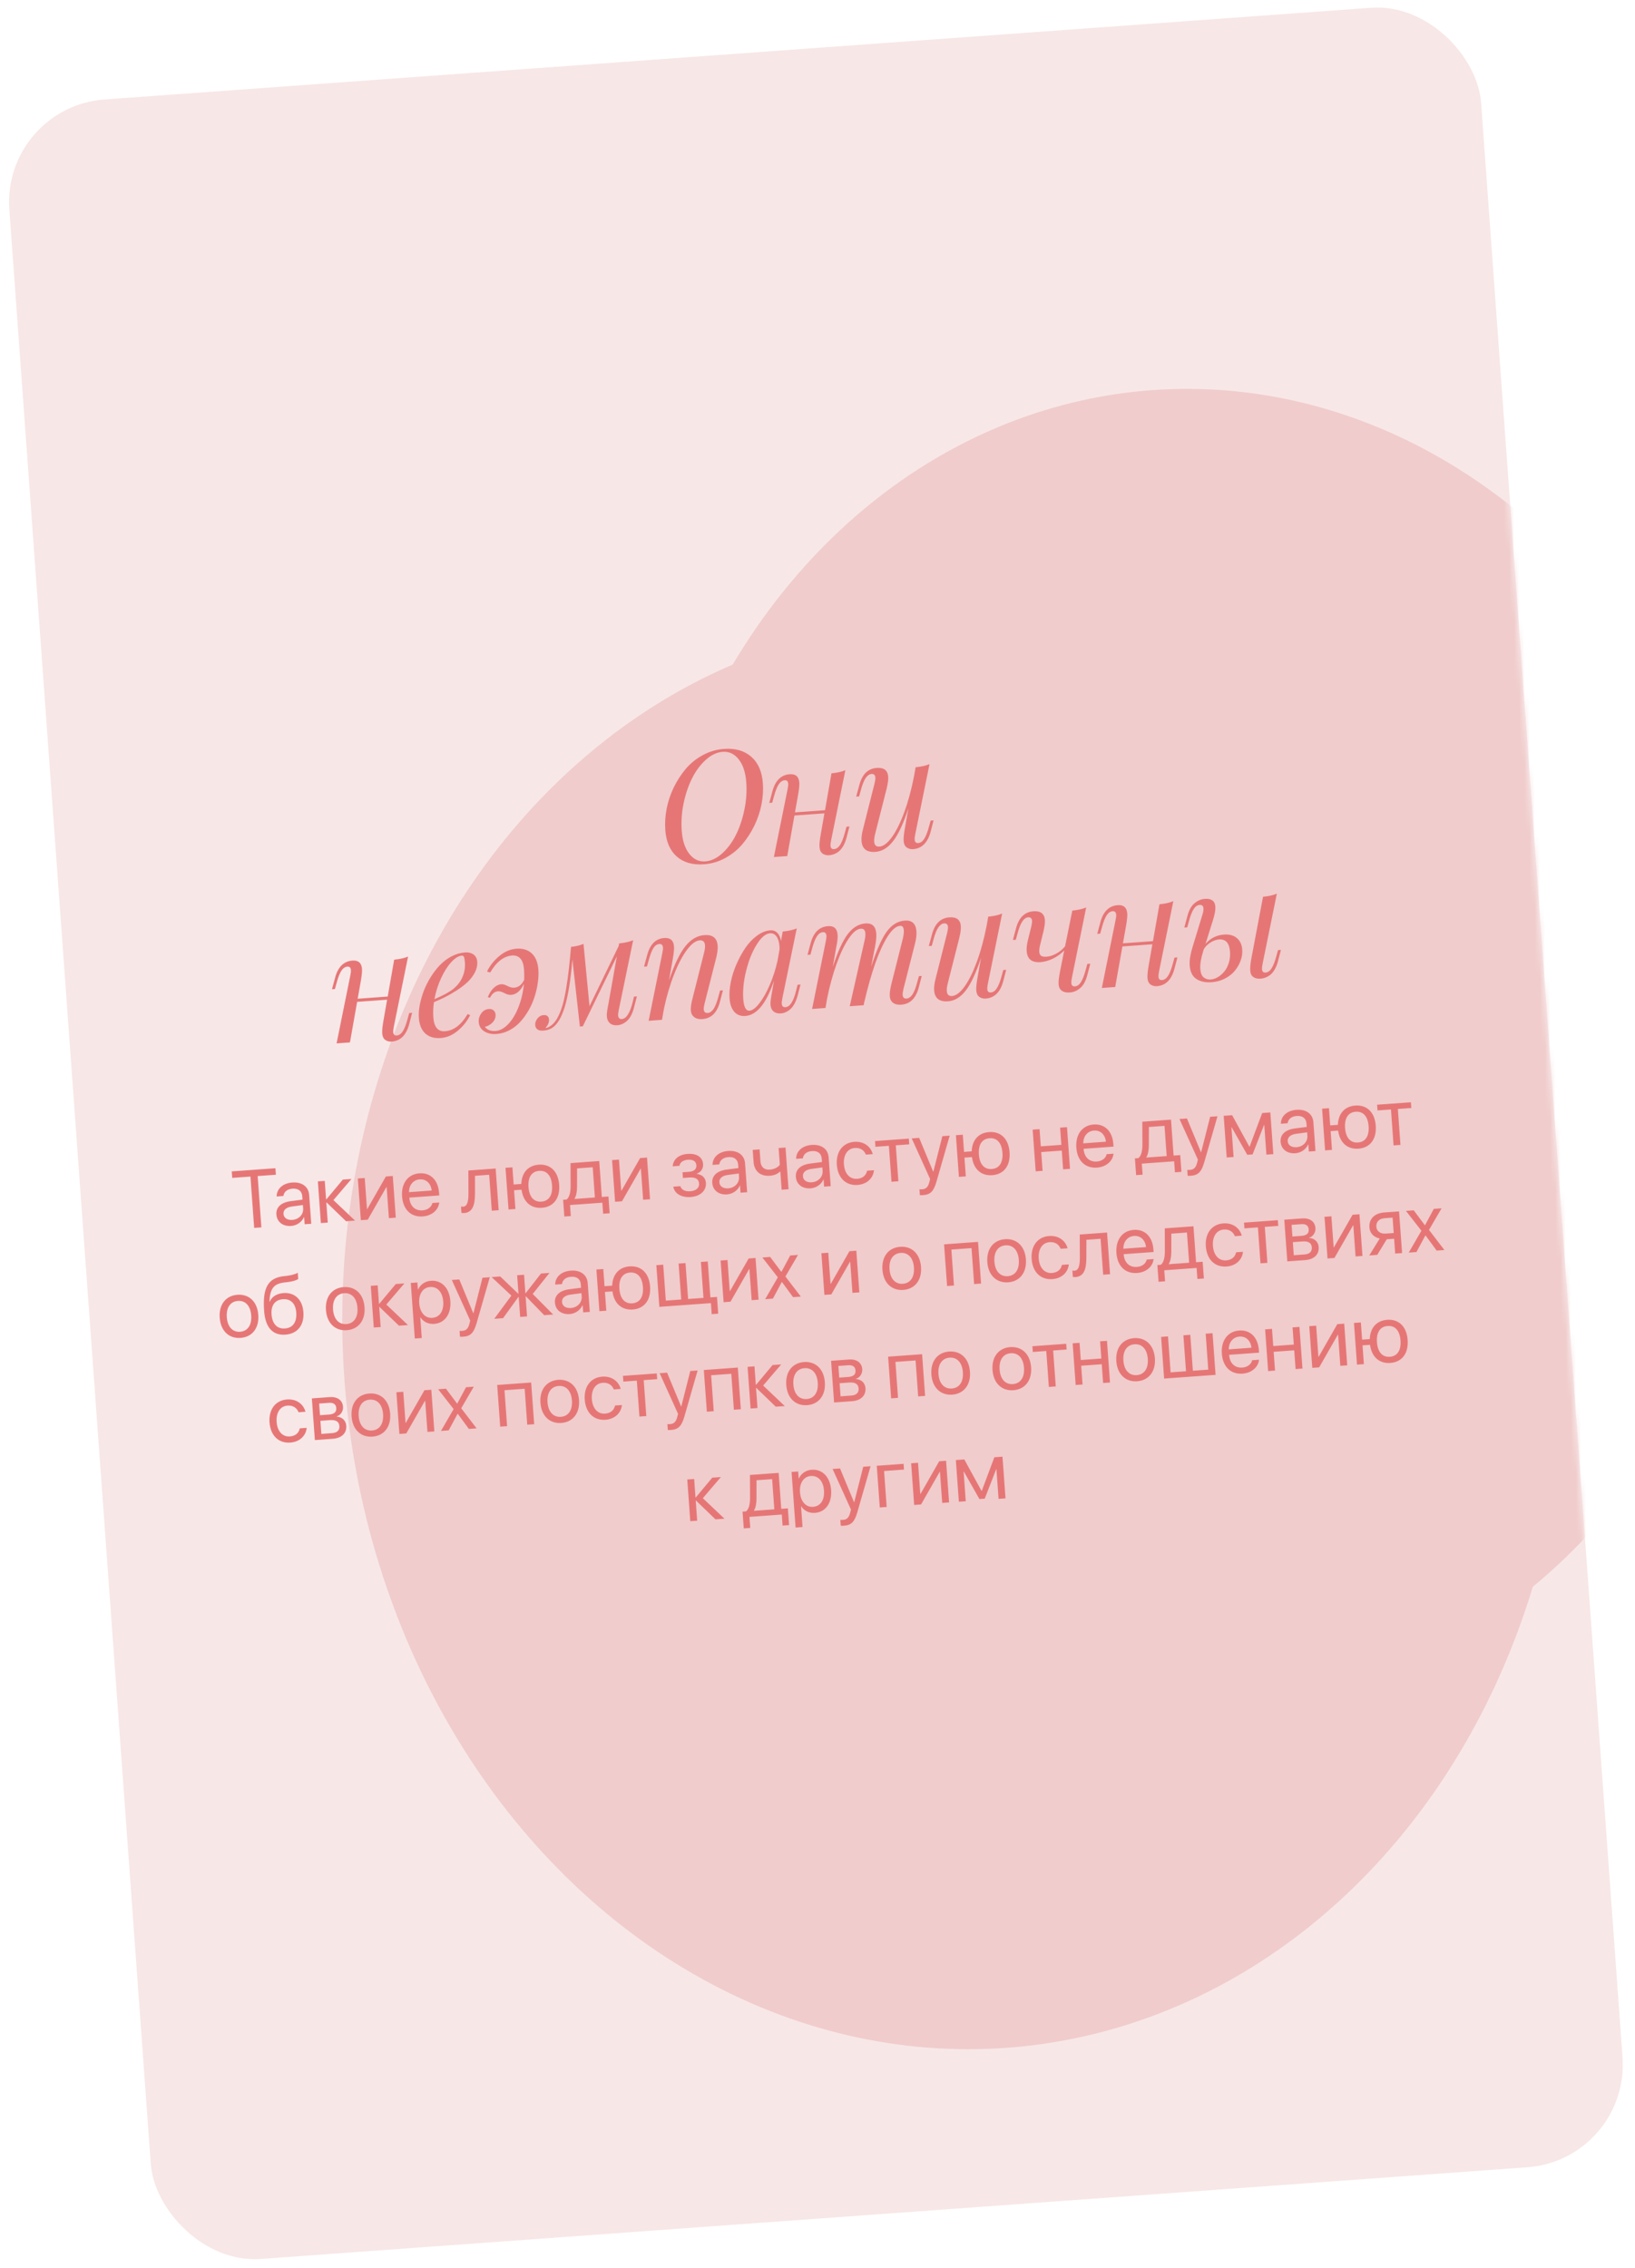
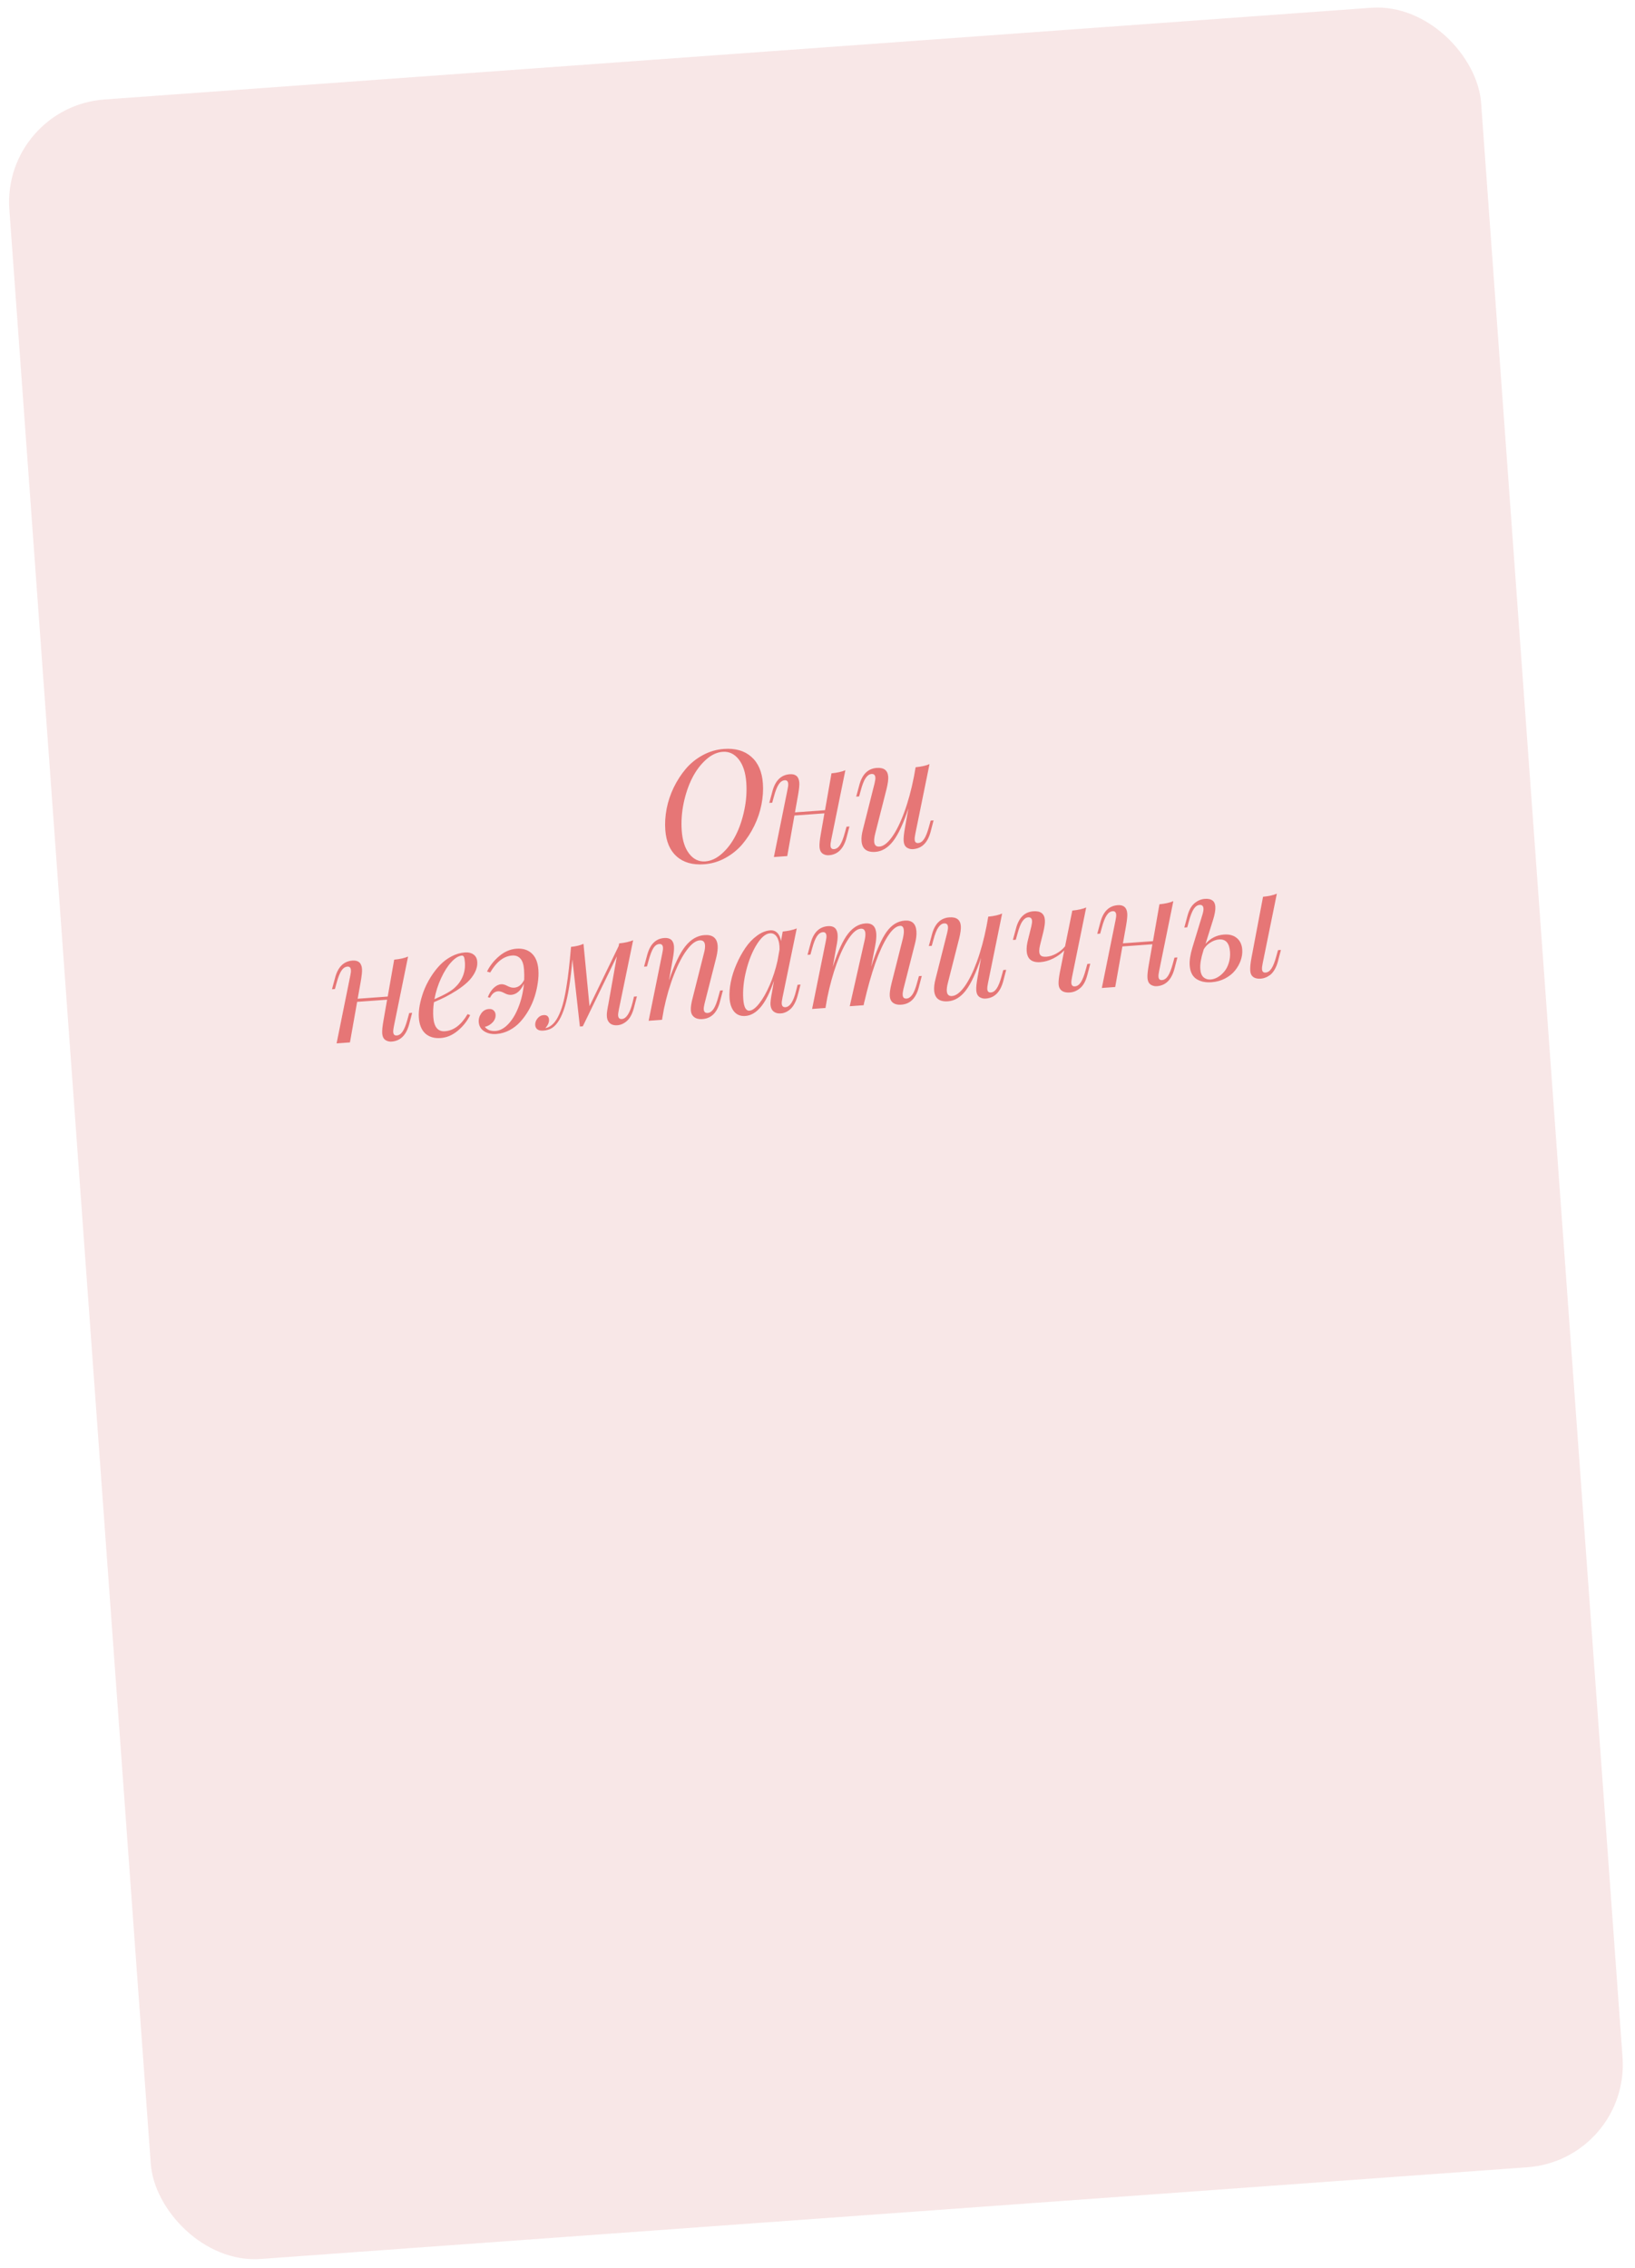
<svg xmlns="http://www.w3.org/2000/svg" width="318" height="441" viewBox="0 0 318 441" fill="none">
  <rect x="0.375" y="20.786" width="287" height="421" rx="20" transform="rotate(-4.14 0.375 20.786)" fill="#F8E7E7" />
  <mask id="mask0_20_114" style="mask-type:alpha" maskUnits="userSpaceOnUse" x="1" y="1" width="315" height="439">
-     <rect y="20.72" width="287" height="421" rx="20" transform="rotate(-4.14 0 20.72)" fill="#F8EAE2" />
-   </mask>
+     </mask>
  <g mask="url(#mask0_20_114)">
    <g filter="url(#filter0_f_20_114)">
-       <ellipse cx="233.324" cy="203.568" rx="109.757" ry="128.036" transform="rotate(-4.14 233.324 203.568)" fill="#F0CCCC" />
-     </g>
+       </g>
    <g filter="url(#filter1_f_20_114)">
-       <ellipse cx="185.708" cy="259.668" rx="119.027" ry="138.887" transform="rotate(-4.14 185.708 259.668)" fill="#F0CCCC" />
-     </g>
+       </g>
  </g>
-   <path d="M50.837 238.659L49.435 238.761L48.712 228.779L45.167 229.036L45.075 227.773L53.569 227.159L53.66 228.421L50.115 228.678L50.837 238.659ZM56.85 237.206C58.128 237.113 59.044 236.146 58.96 234.977L58.912 234.315L56.755 234.604C55.669 234.753 55.081 235.282 55.136 236.045C55.192 236.817 55.876 237.276 56.85 237.206ZM56.629 238.381C55.016 238.498 53.863 237.602 53.757 236.145C53.657 234.758 54.661 233.808 56.523 233.564L58.836 233.263L58.787 232.585C58.715 231.596 58.018 231.051 56.896 231.132C55.852 231.208 55.233 231.746 55.119 232.553L53.81 232.648C53.801 231.238 54.924 230.076 56.841 229.938C58.742 229.8 60.016 230.742 60.133 232.355L60.538 237.957L59.253 238.05L59.152 236.655L59.121 236.658C58.705 237.62 57.72 238.302 56.629 238.381ZM64.85 233.353L69.055 237.341L67.31 237.467L63.529 233.824L63.467 233.829L63.749 237.725L62.409 237.822L61.822 229.718L63.162 229.621L63.422 233.205L63.484 233.201L66.684 229.366L68.36 229.245L64.85 233.353ZM71.525 237.162L70.185 237.259L69.599 229.155L70.939 229.058L71.375 235.089L71.438 235.085L75.053 228.76L76.393 228.663L76.98 236.767L75.64 236.864L75.203 230.833L75.141 230.837L71.525 237.162ZM81.627 229.326C80.357 229.418 79.539 230.456 79.551 231.811L83.953 231.492C83.824 230.138 82.905 229.234 81.627 229.326ZM84.097 233.918L85.43 233.821C85.299 235.256 84.003 236.4 82.234 236.528C79.912 236.696 78.385 235.185 78.201 232.637C78.018 230.12 79.329 228.31 81.565 228.148C83.754 227.989 85.218 229.481 85.395 231.936L85.433 232.45L79.62 232.871L79.625 232.949C79.737 234.5 80.723 235.454 82.18 235.349C83.209 235.274 83.927 234.698 84.097 233.918ZM92.383 232.057C92.381 234.305 91.946 235.754 90.239 235.878C90.006 235.895 89.846 235.859 89.75 235.827L89.662 234.604C89.733 234.622 89.884 234.65 90.079 234.636C90.882 234.578 91.117 233.613 91.111 232.118L91.097 227.599L96.403 227.215L96.99 235.319L95.65 235.416L95.144 228.426L92.385 228.626L92.383 232.057ZM105.385 234.852C103.234 235.008 101.759 233.681 101.44 231.331L99.983 231.436L100.247 235.083L98.907 235.18L98.32 227.076L99.661 226.979L99.903 230.322L101.391 230.214C101.474 228.015 102.721 226.617 104.778 226.468C107.053 226.303 108.57 227.783 108.759 230.394C108.947 232.996 107.66 234.687 105.385 234.852ZM105.298 233.652C106.763 233.546 107.51 232.395 107.372 230.494C107.234 228.585 106.329 227.562 104.864 227.668C103.4 227.774 102.652 228.917 102.79 230.826C102.928 232.727 103.833 233.758 105.298 233.652ZM115.704 232.844L115.279 226.969L112.24 227.189L112.237 230.62C112.24 231.63 112.093 232.526 111.749 233.068L111.753 233.13L115.704 232.844ZM111.023 236.457L109.761 236.548L109.525 233.291L110.203 233.242C110.767 232.81 110.982 231.776 110.981 230.679L110.967 226.161L116.546 225.757L117.052 232.746L118.338 232.653L118.573 235.91L117.311 236.002L117.156 233.859L110.868 234.314L111.023 236.457ZM120.974 233.583L119.634 233.68L119.047 225.576L120.388 225.479L120.824 231.51L120.886 231.505L124.502 225.181L125.842 225.084L126.429 233.188L125.088 233.285L124.652 227.254L124.59 227.258L120.974 233.583ZM134.317 232.758C132.54 232.886 131.191 232.107 130.952 230.746L132.323 230.646C132.53 231.344 133.23 231.709 134.235 231.636C135.412 231.551 136.026 230.942 135.969 230.155C135.903 229.244 135.265 228.875 134.042 228.963L132.826 229.051L132.746 227.945L133.962 227.857C134.99 227.782 135.492 227.354 135.435 226.559C135.385 225.881 134.867 225.426 133.823 225.501C132.864 225.57 132.224 226.032 132.162 226.687L130.845 226.782C130.919 225.429 132.027 224.495 133.741 224.371C135.588 224.238 136.657 225.053 136.751 226.354C136.811 227.18 136.334 227.951 135.537 228.197L135.542 228.259C136.626 228.416 137.229 229.061 137.297 229.996C137.406 231.508 136.218 232.62 134.317 232.758ZM141.628 231.069C142.906 230.977 143.823 230.01 143.738 228.841L143.69 228.179L141.534 228.468C140.448 228.617 139.859 229.145 139.915 229.909C139.97 230.68 140.654 231.14 141.628 231.069ZM141.407 232.245C139.794 232.361 138.641 231.466 138.535 230.009C138.435 228.622 139.439 227.672 141.302 227.427L143.614 227.127L143.565 226.449C143.493 225.459 142.796 224.914 141.674 224.995C140.63 225.071 140.011 225.609 139.897 226.417L138.588 226.511C138.58 225.102 139.702 223.94 141.619 223.801C143.52 223.663 144.794 224.605 144.911 226.218L145.317 231.821L144.031 231.914L143.93 230.519L143.899 230.521C143.483 231.483 142.498 232.166 141.407 232.245ZM153.366 231.238L152.026 231.335L151.773 227.836L151.656 227.845C151.246 228.25 150.618 228.554 149.738 228.618C147.797 228.759 146.692 227.656 146.566 225.926L146.398 223.596L147.738 223.499L147.905 225.813C147.982 226.873 148.6 227.51 149.691 227.431C150.696 227.358 151.331 226.936 151.675 226.488L151.439 223.231L152.779 223.134L153.366 231.238ZM157.882 229.893C159.16 229.8 160.077 228.833 159.992 227.664L159.945 227.002L157.788 227.291C156.702 227.44 156.114 227.969 156.169 228.732C156.225 229.504 156.908 229.963 157.882 229.893ZM157.662 231.068C156.049 231.185 154.895 230.289 154.79 228.832C154.689 227.445 155.694 226.495 157.556 226.251L159.868 225.95L159.819 225.272C159.748 224.283 159.05 223.738 157.928 223.819C156.884 223.895 156.265 224.433 156.151 225.24L154.842 225.335C154.834 223.925 155.956 222.763 157.873 222.625C159.774 222.487 161.049 223.429 161.166 225.042L161.571 230.644L160.285 230.737L160.184 229.342L160.153 229.345C159.737 230.307 158.753 230.989 157.662 231.068ZM169.744 224.413L168.404 224.51C168.114 223.748 167.403 223.133 166.258 223.216C164.848 223.318 164.007 224.577 164.138 226.385C164.272 228.24 165.298 229.317 166.708 229.215C167.783 229.137 168.454 228.556 168.646 227.641L169.986 227.544C169.833 229.098 168.61 230.276 166.786 230.408C164.534 230.571 162.945 229.064 162.758 226.485C162.576 223.96 163.92 222.187 166.164 222.024C168.12 221.883 169.403 223.051 169.744 224.413ZM176.764 221.398L176.844 222.512L174.226 222.702L174.732 229.691L173.392 229.788L172.886 222.799L170.268 222.988L170.187 221.874L176.764 221.398ZM179.502 232.393C179.338 232.405 179.064 232.409 178.914 232.389L178.832 231.251C178.982 231.272 179.193 231.264 179.365 231.252C180.12 231.197 180.515 230.8 180.758 229.835L180.904 229.253L177.325 221.358L178.774 221.253L181.506 227.838L181.53 227.836L183.286 220.926L184.712 220.823L182.152 229.726C181.596 231.67 180.967 232.287 179.502 232.393ZM192.983 228.511C190.833 228.667 189.358 227.34 189.039 224.99L187.582 225.096L187.846 228.742L186.506 228.839L185.919 220.735L187.26 220.638L187.501 223.981L188.99 223.874C189.073 221.674 190.319 220.276 192.377 220.127C194.652 219.962 196.169 221.443 196.358 224.053C196.546 226.656 195.259 228.347 192.983 228.511ZM192.897 227.311C194.362 227.205 195.109 226.055 194.971 224.153C194.833 222.244 193.928 221.221 192.463 221.327C190.999 221.433 190.251 222.576 190.389 224.485C190.527 226.386 191.432 227.417 192.897 227.311ZM206.773 227.372L206.509 223.726L202.512 224.015L202.776 227.662L201.436 227.759L200.849 219.655L202.189 219.558L202.431 222.901L206.429 222.611L206.187 219.268L207.527 219.171L208.113 227.275L206.773 227.372ZM212.768 219.834C211.498 219.926 210.68 220.964 210.692 222.318L215.095 222C214.965 220.646 214.046 219.741 212.768 219.834ZM215.239 224.425L216.571 224.329C216.44 225.764 215.144 226.907 213.375 227.035C211.053 227.203 209.526 225.693 209.342 223.145C209.16 220.628 210.47 218.817 212.706 218.656C214.896 218.497 216.359 219.989 216.537 222.444L216.574 222.958L210.761 223.379L210.767 223.457C210.879 225.007 211.864 225.962 213.321 225.856C214.35 225.782 215.068 225.205 215.239 224.425ZM226.913 224.794L226.488 218.919L223.449 219.139L223.447 222.57C223.449 223.58 223.303 224.476 222.958 225.018L222.962 225.08L226.913 224.794ZM222.232 228.407L220.97 228.499L220.734 225.242L221.412 225.193C221.976 224.76 222.191 223.726 222.19 222.63L222.176 218.111L227.755 217.707L228.261 224.697L229.547 224.604L229.783 227.861L228.52 227.952L228.365 225.809L222.077 226.265L222.232 228.407ZM231.584 228.623C231.421 228.635 231.147 228.639 230.997 228.619L230.914 227.481C231.065 227.502 231.276 227.494 231.447 227.482C232.203 227.427 232.597 227.03 232.841 226.065L232.986 225.483L229.407 217.588L230.856 217.483L233.589 224.068L233.612 224.067L235.368 217.156L236.794 217.053L234.235 225.956C233.678 227.9 233.049 228.517 231.584 228.623ZM239.929 224.972L238.588 225.069L238.002 216.966L239.646 216.847L242.986 222.949L243.048 222.945L245.49 216.424L247.072 216.309L247.658 224.413L246.31 224.51L245.894 218.76L245.84 218.764L243.621 224.47L242.584 224.545L239.567 219.218L239.512 219.222L239.929 224.972ZM252.167 223.068C253.445 222.976 254.362 222.009 254.277 220.84L254.229 220.177L252.073 220.467C250.987 220.616 250.398 221.144 250.454 221.908C250.509 222.679 251.193 223.139 252.167 223.068ZM251.946 224.243C250.333 224.36 249.18 223.465 249.074 222.007C248.974 220.62 249.978 219.671 251.841 219.426L254.153 219.126L254.104 218.448C254.032 217.458 253.335 216.913 252.213 216.994C251.169 217.07 250.55 217.608 250.436 218.415L249.127 218.51C249.119 217.101 250.241 215.939 252.158 215.8C254.059 215.662 255.333 216.604 255.45 218.217L255.856 223.82L254.57 223.913L254.469 222.518L254.438 222.52C254.022 223.482 253.037 224.165 251.946 224.243ZM264.203 223.356C262.053 223.512 260.578 222.185 260.259 219.835L258.802 219.94L259.066 223.587L257.726 223.684L257.139 215.58L258.479 215.483L258.721 218.826L260.21 218.718C260.293 216.519 261.539 215.121 263.597 214.972C265.872 214.807 267.389 216.288 267.578 218.898C267.766 221.5 266.479 223.192 264.203 223.356ZM264.117 222.156C265.581 222.05 266.328 220.9 266.191 218.998C266.053 217.089 265.148 216.066 263.683 216.172C262.218 216.278 261.471 217.421 261.609 219.33C261.747 221.231 262.652 222.262 264.117 222.156ZM274.414 214.33L274.495 215.444L271.877 215.634L272.383 222.623L271.043 222.72L270.537 215.731L267.918 215.92L267.838 214.806L274.414 214.33ZM46.792 260.148C44.548 260.31 42.92 258.807 42.733 256.228C42.546 253.641 43.941 251.926 46.185 251.764C48.422 251.602 50.05 253.098 50.237 255.685C50.423 258.264 49.029 259.986 46.792 260.148ZM46.706 258.956C48.14 258.852 48.996 257.693 48.858 255.784C48.719 253.875 47.705 252.852 46.272 252.956C44.838 253.06 43.974 254.219 44.112 256.128C44.25 258.037 45.272 259.06 46.706 258.956ZM55.519 259.516C53.034 259.696 51.604 258.123 51.371 254.905C51.047 250.433 52.097 248.485 55.236 248.14L55.835 248.073C56.611 247.978 57.472 247.759 57.915 247.484L58.001 248.668C57.76 248.921 56.918 249.185 55.986 249.292L55.387 249.359C53.142 249.607 52.543 250.646 52.391 253.093L52.454 253.088C52.914 252.091 53.891 251.519 55.138 251.429C57.327 251.271 58.834 252.712 59.009 255.128C59.193 257.676 57.865 259.347 55.519 259.516ZM55.432 258.316C56.952 258.206 57.756 257.091 57.622 255.228C57.493 253.46 56.54 252.518 55.021 252.628C53.493 252.739 52.686 253.808 52.814 255.576C52.949 257.439 53.905 258.427 55.432 258.316ZM67.457 258.652C65.213 258.815 63.584 257.311 63.398 254.732C63.21 252.145 64.606 250.43 66.85 250.268C69.086 250.106 70.714 251.602 70.901 254.189C71.088 256.768 69.693 258.49 67.457 258.652ZM67.371 257.46C68.804 257.356 69.66 256.198 69.522 254.289C69.384 252.38 68.37 251.356 66.936 251.46C65.503 251.564 64.639 252.723 64.777 254.632C64.915 256.541 65.937 257.564 67.371 257.46ZM75.14 253.663L79.345 257.651L77.6 257.777L73.819 254.134L73.757 254.139L74.039 258.035L72.699 258.132L72.112 250.028L73.452 249.931L73.712 253.515L73.774 253.511L76.974 249.676L78.65 249.555L75.14 253.663ZM83.821 249.04C85.886 248.89 87.408 250.44 87.592 252.981C87.776 255.521 86.501 257.274 84.459 257.422C83.298 257.506 82.322 257.004 81.775 256.151L81.743 256.153L82.034 260.174L80.679 260.272L79.896 249.465L81.182 249.372L81.281 250.743L81.312 250.741C81.745 249.793 82.645 249.125 83.821 249.04ZM84.077 256.251C85.518 256.146 86.338 254.92 86.205 253.081C86.073 251.25 85.084 250.147 83.643 250.251C82.256 250.351 81.407 251.619 81.538 253.419C81.669 255.227 82.69 256.351 84.077 256.251ZM90.053 259.923C89.889 259.935 89.615 259.939 89.465 259.918L89.383 258.781C89.533 258.801 89.744 258.794 89.915 258.781C90.671 258.727 91.066 258.33 91.309 257.364L91.455 256.782L87.876 248.887L89.325 248.782L92.057 255.368L92.081 255.366L93.837 248.456L95.262 248.352L92.703 257.256C92.147 259.199 91.518 259.817 90.053 259.923ZM103.613 251.602L107.584 255.607L105.846 255.733L102.292 252.073L102.229 252.078L102.511 255.974L101.171 256.071L100.889 252.175L100.834 252.179L97.844 256.312L96.129 256.436L99.461 251.926L95.629 248.326L97.296 248.205L100.789 251.555L100.844 251.552L100.584 247.967L101.925 247.87L102.184 251.455L102.246 251.45L105.221 247.632L106.873 247.512L103.613 251.602ZM111.025 254.339C112.303 254.247 113.22 253.28 113.135 252.111L113.087 251.449L110.931 251.738C109.845 251.887 109.256 252.415 109.312 253.179C109.367 253.95 110.051 254.41 111.025 254.339ZM110.804 255.515C109.191 255.631 108.038 254.736 107.932 253.279C107.832 251.892 108.836 250.942 110.699 250.697L113.011 250.397L112.962 249.719C112.89 248.729 112.193 248.184 111.071 248.266C110.027 248.341 109.408 248.879 109.294 249.687L107.985 249.781C107.977 248.372 109.099 247.21 111.016 247.071C112.917 246.933 114.191 247.875 114.308 249.488L114.714 255.091L113.428 255.184L113.327 253.789L113.296 253.791C112.88 254.753 111.895 255.436 110.804 255.515ZM123.061 254.627C120.911 254.783 119.436 253.456 119.117 251.106L117.66 251.212L117.924 254.858L116.584 254.955L115.997 246.852L117.337 246.755L117.579 250.097L119.068 249.99C119.151 247.79 120.397 246.392 122.455 246.243C124.73 246.078 126.247 247.559 126.436 250.169C126.624 252.772 125.337 254.463 123.061 254.627ZM122.975 253.427C124.439 253.321 125.186 252.171 125.049 250.269C124.911 248.36 124.006 247.337 122.541 247.443C121.076 247.549 120.329 248.692 120.467 250.601C120.605 252.502 121.51 253.534 122.975 253.427ZM139.687 255.437L138.424 255.529L138.269 253.386L128.241 254.112L127.654 246.008L128.994 245.911L129.5 252.9L132.493 252.684L131.987 245.694L133.327 245.597L133.833 252.587L136.825 252.37L136.319 245.381L137.659 245.284L138.165 252.273L139.451 252.18L139.687 255.437ZM142.08 253.11L140.739 253.207L140.153 245.103L141.493 245.006L141.93 251.037L141.992 251.033L145.607 244.708L146.948 244.611L147.534 252.715L146.194 252.812L145.757 246.781L145.695 246.785L142.08 253.11ZM152.087 249.284L152.056 249.286L150.324 252.513L148.82 252.622L151.285 248.37L148.28 244.515L149.792 244.405L151.96 247.303L151.991 247.301L153.696 244.123L155.207 244.013L152.761 248.209L155.755 252.12L154.251 252.229L152.087 249.284ZM161.685 251.691L160.344 251.788L159.758 243.684L161.098 243.587L161.535 249.618L161.597 249.614L165.212 243.289L166.552 243.192L167.139 251.296L165.799 251.393L165.362 245.362L165.3 245.366L161.685 251.691ZM175.689 250.818C173.445 250.981 171.817 249.477 171.63 246.898C171.443 244.311 172.838 242.596 175.083 242.434C177.319 242.272 178.947 243.768 179.134 246.355C179.321 248.934 177.926 250.656 175.689 250.818ZM175.603 249.626C177.037 249.522 177.893 248.364 177.755 246.454C177.617 244.545 176.603 243.522 175.169 243.626C173.735 243.73 172.871 244.889 173.009 246.798C173.148 248.707 174.169 249.73 175.603 249.626ZM189.463 249.68L188.958 242.691L185.038 242.974L185.544 249.964L184.204 250.061L183.617 241.957L190.225 241.479L190.812 249.583L189.463 249.68ZM196.089 249.342C193.845 249.504 192.217 248 192.03 245.421C191.843 242.834 193.238 241.12 195.482 240.957C197.719 240.795 199.346 242.291 199.534 244.878C199.72 247.457 198.325 249.18 196.089 249.342ZM196.003 248.149C197.437 248.046 198.293 246.887 198.154 244.978C198.016 243.069 197.002 242.046 195.569 242.149C194.135 242.253 193.271 243.412 193.409 245.321C193.547 247.23 194.569 248.253 196.003 248.149ZM207.634 242.725L206.294 242.822C206.003 242.06 205.293 241.446 204.148 241.528C202.737 241.63 201.896 242.89 202.027 244.698C202.161 246.552 203.187 247.629 204.598 247.527C205.673 247.449 206.344 246.868 206.536 245.953L207.876 245.856C207.722 247.411 206.499 248.588 204.676 248.72C202.424 248.883 200.835 247.377 200.648 244.797C200.465 242.273 201.809 240.499 204.054 240.337C206.009 240.195 207.292 241.363 207.634 242.725ZM211.295 244.505C211.293 246.753 210.858 248.202 209.151 248.326C208.918 248.342 208.758 248.307 208.662 248.275L208.574 247.051C208.645 247.07 208.796 247.098 208.991 247.084C209.794 247.026 210.029 246.061 210.023 244.565L210.009 240.047L215.316 239.663L215.902 247.766L214.562 247.863L214.056 240.874L211.298 241.074L211.295 244.505ZM220.565 240.324C219.294 240.416 218.477 241.455 218.488 242.809L222.891 242.49C222.762 241.137 221.842 240.232 220.565 240.324ZM223.035 244.916L224.368 244.819C224.237 246.255 222.941 247.398 221.172 247.526C218.85 247.694 217.323 246.183 217.138 243.635C216.956 241.118 218.266 239.308 220.503 239.146C222.692 238.988 224.155 240.48 224.333 242.934L224.37 243.448L218.557 243.869L218.563 243.947C218.675 245.498 219.661 246.453 221.118 246.347C222.147 246.273 222.865 245.696 223.035 244.916ZM231.281 245.533L230.856 239.658L227.817 239.878L227.815 243.309C227.817 244.319 227.67 245.215 227.326 245.757L227.33 245.819L231.281 245.533ZM226.6 249.146L225.338 249.237L225.102 245.98L225.78 245.931C226.344 245.499 226.559 244.465 226.558 243.368L226.544 238.85L232.123 238.446L232.629 245.436L233.915 245.342L234.151 248.6L232.888 248.691L232.733 246.548L226.445 247.003L226.6 249.146ZM241.514 240.273L240.174 240.37C239.883 239.608 239.173 238.993 238.028 239.076C236.617 239.178 235.776 240.437 235.907 242.245C236.042 244.1 237.067 245.177 238.478 245.075C239.553 244.997 240.224 244.416 240.416 243.501L241.756 243.404C241.602 244.958 240.38 246.136 238.556 246.268C236.304 246.431 234.715 244.924 234.528 242.345C234.345 239.82 235.69 238.047 237.934 237.884C239.89 237.743 241.173 238.911 241.514 240.273ZM248.533 237.258L248.614 238.372L245.996 238.562L246.502 245.552L245.162 245.649L244.656 238.659L242.037 238.849L241.957 237.734L248.533 237.258ZM253.148 238.029L251.208 238.169L251.372 240.437L253.109 240.311C254.13 240.237 254.594 239.827 254.538 239.048C254.486 238.331 253.997 237.967 253.148 238.029ZM253.297 241.394L251.451 241.527L251.635 244.076L253.723 243.924C254.705 243.853 255.203 243.371 255.144 242.553C255.081 241.688 254.482 241.308 253.297 241.394ZM250.374 245.271L249.788 237.167L253.255 236.916C254.775 236.806 255.759 237.526 255.852 238.812C255.912 239.638 255.383 240.444 254.646 240.654L254.651 240.716C255.681 240.783 256.405 241.474 256.478 242.487C256.582 243.921 255.587 244.894 253.865 245.019L250.374 245.271ZM259.538 244.608L258.198 244.705L257.611 236.601L258.951 236.504L259.388 242.535L259.45 242.531L263.066 236.206L264.406 236.109L264.992 244.213L263.652 244.31L263.216 238.279L263.153 238.284L259.538 244.608ZM269.519 239.867L271.069 239.755L270.853 236.763L269.302 236.875C268.25 236.951 267.622 237.576 267.692 238.55C267.753 239.392 268.474 239.943 269.519 239.867ZM271.359 243.752L271.15 240.869L269.716 240.973L267.868 244.005L266.317 244.117L268.35 240.821C267.181 240.577 266.427 239.786 266.346 238.671C266.225 237.004 267.351 235.896 269.214 235.761L272.112 235.552L272.699 243.655L271.359 243.752ZM277.26 240.223L277.229 240.226L275.496 243.453L273.992 243.562L276.457 239.31L273.453 235.454L274.964 235.345L277.132 238.243L277.163 238.241L278.868 235.063L280.38 234.953L277.934 239.148L280.927 243.06L279.423 243.169L277.26 240.223ZM59.409 274.509L58.069 274.606C57.778 273.844 57.068 273.229 55.923 273.312C54.512 273.414 53.671 274.674 53.802 276.481C53.936 278.336 54.962 279.413 56.373 279.311C57.448 279.233 58.119 278.652 58.311 277.737L59.651 277.64C59.497 279.195 58.274 280.372 56.451 280.504C54.199 280.667 52.61 279.16 52.423 276.581C52.24 274.057 53.584 272.283 55.829 272.121C57.784 271.979 59.067 273.147 59.409 274.509ZM64.014 272.774L62.074 272.914L62.238 275.182L63.976 275.056C64.997 274.982 65.46 274.572 65.404 273.793C65.352 273.076 64.864 272.712 64.014 272.774ZM64.164 276.139L62.317 276.272L62.502 278.82L64.59 278.669C65.572 278.598 66.069 278.116 66.01 277.298C65.948 276.433 65.348 276.053 64.164 276.139ZM61.241 280.016L60.654 271.912L64.122 271.661C65.641 271.551 66.625 272.271 66.719 273.557C66.778 274.383 66.249 275.189 65.512 275.399L65.517 275.461C66.548 275.528 67.272 276.219 67.345 277.232C67.449 278.666 66.454 279.639 64.732 279.763L61.241 280.016ZM72.441 279.346C70.196 279.509 68.568 278.005 68.381 275.426C68.194 272.839 69.59 271.125 71.834 270.962C74.07 270.8 75.698 272.296 75.885 274.883C76.072 277.462 74.677 279.185 72.441 279.346ZM72.354 278.154C73.788 278.05 74.644 276.892 74.506 274.983C74.368 273.074 73.354 272.051 71.92 272.154C70.486 272.258 69.622 273.417 69.76 275.326C69.899 277.235 70.92 278.258 72.354 278.154ZM79.022 278.729L77.682 278.826L77.096 270.722L78.436 270.625L78.872 276.656L78.935 276.652L82.55 270.327L83.89 270.23L84.477 278.334L83.137 278.431L82.7 272.4L82.638 272.405L79.022 278.729ZM89.03 274.903L88.999 274.905L87.266 278.132L85.763 278.241L88.228 273.99L85.223 270.134L86.734 270.025L88.903 272.923L88.934 272.92L90.638 269.742L92.15 269.633L89.704 273.828L92.698 277.739L91.194 277.848L89.03 274.903ZM102.547 277.026L102.041 270.037L98.121 270.32L98.627 277.31L97.287 277.407L96.701 269.303L103.308 268.825L103.895 276.929L102.547 277.026ZM109.172 276.688C106.928 276.85 105.3 275.347 105.113 272.767C104.926 270.18 106.321 268.466 108.566 268.303C110.802 268.142 112.43 269.637 112.617 272.224C112.804 274.803 111.409 276.526 109.172 276.688ZM109.086 275.496C110.52 275.392 111.376 274.233 111.238 272.324C111.1 270.415 110.086 269.392 108.652 269.496C107.218 269.599 106.354 270.759 106.492 272.668C106.631 274.577 107.652 275.599 109.086 275.496ZM120.717 270.071L119.377 270.168C119.087 269.406 118.376 268.792 117.231 268.875C115.821 268.977 114.98 270.236 115.111 272.044C115.245 273.898 116.271 274.975 117.681 274.873C118.756 274.796 119.427 274.214 119.619 273.3L120.959 273.203C120.806 274.757 119.583 275.934 117.759 276.066C115.507 276.229 113.918 274.723 113.731 272.144C113.549 269.619 114.893 267.845 117.137 267.683C119.093 267.541 120.376 268.71 120.717 270.071ZM127.737 267.057L127.817 268.171L125.199 268.361L125.705 275.35L124.365 275.447L123.859 268.458L121.241 268.647L121.16 267.533L127.737 267.057ZM130.475 278.052C130.311 278.064 130.038 278.068 129.887 278.047L129.805 276.91C129.955 276.93 130.166 276.923 130.338 276.91C131.093 276.856 131.488 276.459 131.731 275.494L131.877 274.911L128.298 267.016L129.747 266.911L132.48 273.497L132.503 273.495L134.259 266.585L135.685 266.481L133.125 275.385C132.569 277.328 131.94 277.946 130.475 278.052ZM142.739 274.117L142.233 267.128L138.313 267.411L138.819 274.401L137.479 274.498L136.892 266.394L143.5 265.916L144.087 274.02L142.739 274.117ZM148.429 269.413L152.635 273.401L150.889 273.527L147.108 269.884L147.046 269.889L147.328 273.785L145.988 273.882L145.401 265.778L146.742 265.681L147.001 269.265L147.063 269.261L150.264 265.426L151.939 265.305L148.429 269.413ZM156.985 273.227C154.741 273.389 153.112 271.886 152.926 269.307C152.738 266.72 154.134 265.005 156.378 264.843C158.614 264.681 160.242 266.176 160.429 268.763C160.616 271.343 159.221 273.065 156.985 273.227ZM156.899 272.035C158.332 271.931 159.188 270.772 159.05 268.863C158.912 266.954 157.898 265.931 156.464 266.035C155.031 266.139 154.167 267.298 154.305 269.207C154.443 271.116 155.465 272.139 156.899 272.035ZM165 265.464L163.06 265.604L163.224 267.872L164.962 267.746C165.982 267.672 166.446 267.263 166.39 266.483C166.338 265.767 165.849 265.402 165 265.464ZM165.15 268.829L163.303 268.963L163.487 271.511L165.576 271.36C166.557 271.289 167.055 270.806 166.996 269.988C166.933 269.123 166.334 268.743 165.15 268.829ZM162.227 272.707L161.64 264.603L165.108 264.352C166.627 264.242 167.611 264.962 167.704 266.247C167.764 267.073 167.235 267.879 166.498 268.089L166.503 268.152C167.534 268.218 168.257 268.91 168.331 269.923C168.434 271.356 167.44 272.329 165.718 272.454L162.227 272.707ZM178.582 271.523L178.076 264.533L174.157 264.817L174.663 271.806L173.323 271.903L172.736 263.8L179.344 263.321L179.93 271.425L178.582 271.523ZM185.208 271.184C182.964 271.346 181.335 269.843 181.149 267.264C180.961 264.677 182.357 262.962 184.601 262.8C186.837 262.638 188.465 264.134 188.653 266.721C188.839 269.3 187.444 271.022 185.208 271.184ZM185.122 269.992C186.555 269.888 187.411 268.73 187.273 266.82C187.135 264.911 186.121 263.888 184.687 263.992C183.254 264.096 182.39 265.255 182.528 267.164C182.666 269.073 183.688 270.096 185.122 269.992ZM197.099 270.323C194.855 270.486 193.226 268.982 193.039 266.403C192.852 263.816 194.248 262.101 196.492 261.939C198.728 261.777 200.356 263.273 200.543 265.86C200.73 268.439 199.335 270.162 197.099 270.323ZM197.012 269.131C198.446 269.027 199.302 267.869 199.164 265.96C199.026 264.051 198.012 263.027 196.578 263.131C195.144 263.235 194.281 264.394 194.419 266.303C194.557 268.212 195.579 269.235 197.012 269.131ZM207.372 261.293L207.453 262.407L204.834 262.596L205.34 269.586L204 269.683L203.494 262.693L200.876 262.883L200.795 261.769L207.372 261.293ZM214.551 268.919L214.287 265.272L210.289 265.562L210.553 269.209L209.213 269.306L208.627 261.202L209.967 261.105L210.209 264.448L214.206 264.158L213.964 260.815L215.304 260.718L215.891 268.822L214.551 268.919ZM221.176 268.581C218.932 268.743 217.304 267.239 217.117 264.66C216.93 262.073 218.325 260.359 220.569 260.196C222.806 260.034 224.434 261.53 224.621 264.117C224.808 266.696 223.413 268.419 221.176 268.581ZM221.09 267.388C222.524 267.285 223.38 266.126 223.242 264.217C223.104 262.308 222.09 261.285 220.656 261.388C219.222 261.492 218.358 262.651 218.496 264.56C218.635 266.47 219.656 267.492 221.09 267.388ZM226.418 268.06L225.832 259.956L227.172 259.859L227.678 266.849L230.67 266.632L230.164 259.643L231.504 259.546L232.01 266.535L235.002 266.319L234.496 259.329L235.837 259.232L236.423 267.336L226.418 268.06ZM241.07 259.895C239.8 259.987 238.982 261.025 238.994 262.38L243.396 262.061C243.267 260.707 242.348 259.803 241.07 259.895ZM243.541 264.487L244.873 264.39C244.742 265.825 243.446 266.969 241.677 267.097C239.355 267.265 237.828 265.754 237.644 263.206C237.462 260.689 238.772 258.879 241.008 258.717C243.198 258.558 244.661 260.05 244.839 262.505L244.876 263.019L239.063 263.44L239.068 263.518C239.181 265.068 240.166 266.023 241.623 265.918C242.652 265.843 243.37 265.267 243.541 264.487ZM251.984 266.21L251.72 262.563L247.723 262.852L247.987 266.499L246.646 266.596L246.06 258.492L247.4 258.395L247.642 261.738L251.639 261.449L251.397 258.106L252.738 258.009L253.324 266.113L251.984 266.21ZM256.574 265.877L255.233 265.974L254.647 257.871L255.987 257.774L256.424 263.805L256.486 263.8L260.101 257.476L261.441 257.379L262.028 265.483L260.688 265.58L260.251 259.549L260.189 259.553L256.574 265.877ZM270.407 265.017C268.256 265.173 266.782 263.846 266.463 261.496L265.006 261.601L265.27 265.248L263.929 265.345L263.343 257.241L264.683 257.144L264.925 260.487L266.413 260.379C266.497 258.18 267.743 256.782 269.8 256.633C272.075 256.468 273.592 257.948 273.781 260.559C273.97 263.161 272.682 264.852 270.407 265.017ZM270.32 263.817C271.785 263.711 272.532 262.56 272.394 260.659C272.256 258.75 271.352 257.727 269.887 257.833C268.422 257.939 267.674 259.082 267.813 260.991C267.95 262.892 268.855 263.923 270.32 263.817ZM136.699 291.317L140.904 295.305L139.159 295.431L135.378 291.788L135.316 291.793L135.598 295.689L134.257 295.786L133.671 287.682L135.011 287.585L135.27 291.17L135.333 291.165L138.533 287.33L140.208 287.209L136.699 291.317ZM150.602 293.483L150.177 287.607L147.138 287.827L147.136 291.258C147.139 292.269 146.992 293.164 146.647 293.706L146.652 293.769L150.602 293.483ZM145.921 297.096L144.659 297.187L144.423 293.93L145.101 293.881C145.665 293.448 145.88 292.415 145.879 291.318L145.865 286.799L151.445 286.396L151.951 293.385L153.236 293.292L153.472 296.549L152.21 296.641L152.055 294.498L145.766 294.953L145.921 297.096ZM157.879 285.789C159.943 285.639 161.466 287.19 161.649 289.73C161.833 292.27 160.558 294.023 158.517 294.171C157.356 294.255 156.379 293.754 155.832 292.901L155.801 292.903L156.092 296.924L154.736 297.022L153.954 286.214L155.239 286.121L155.339 287.492L155.37 287.49C155.802 286.542 156.702 285.874 157.879 285.789ZM158.134 293C159.576 292.896 160.396 291.669 160.262 289.831C160.13 287.999 159.141 286.896 157.7 287C156.313 287.101 155.465 288.368 155.595 290.168C155.726 291.976 156.747 293.101 158.134 293ZM164.11 296.672C163.947 296.684 163.673 296.688 163.522 296.668L163.44 295.53C163.59 295.55 163.801 295.543 163.973 295.531C164.729 295.476 165.123 295.079 165.366 294.114L165.512 293.531L161.933 285.636L163.382 285.532L166.115 292.117L166.138 292.115L167.894 285.205L169.32 285.102L166.76 294.005C166.204 295.949 165.575 296.566 164.11 296.672ZM175.821 285.751L171.948 286.032L172.454 293.021L171.114 293.118L170.527 285.014L175.74 284.637L175.821 285.751ZM179.14 292.537L177.8 292.634L177.213 284.53L178.553 284.433L178.99 290.465L179.052 290.46L182.668 284.136L184.008 284.039L184.594 292.142L183.254 292.239L182.818 286.208L182.755 286.213L179.14 292.537ZM187.836 291.908L186.496 292.005L185.909 283.901L187.553 283.782L190.893 289.885L190.956 289.88L193.397 283.359L194.979 283.244L195.566 291.348L194.218 291.446L193.801 285.695L193.747 285.699L191.528 291.406L190.492 291.481L187.474 286.153L187.42 286.157L187.836 291.908Z" fill="#E67676" />
  <path d="M129.396 161.375C129.301 160.05 129.387 158.678 129.657 157.258C129.936 155.838 130.394 154.463 131.032 153.134C131.68 151.805 132.459 150.598 133.37 149.514C134.29 148.429 135.395 147.536 136.686 146.836C137.977 146.135 139.348 145.733 140.799 145.627C143.02 145.467 144.795 145.975 146.123 147.151C147.461 148.318 148.213 150.045 148.378 152.334C148.473 153.649 148.382 155.017 148.102 156.437C147.823 157.857 147.36 159.232 146.712 160.562C146.064 161.891 145.28 163.099 144.36 164.183C143.439 165.259 142.333 166.146 141.043 166.847C139.762 167.547 138.396 167.949 136.944 168.054C134.724 168.215 132.949 167.712 131.621 166.545C130.303 165.377 129.561 163.654 129.396 161.375ZM132.595 161.54C132.735 163.468 133.225 164.965 134.066 166.03C134.907 167.095 135.941 167.583 137.168 167.495C138.298 167.413 139.387 166.903 140.435 165.966C141.493 165.018 142.381 163.832 143.101 162.409C143.829 160.976 144.382 159.35 144.76 157.531C145.147 155.711 145.276 153.915 145.148 152.142C145.008 150.213 144.518 148.717 143.677 147.652C142.837 146.586 141.798 146.099 140.561 146.188C139.431 146.27 138.342 146.784 137.294 147.732C136.246 148.669 135.358 149.855 134.629 151.288C133.91 152.711 133.356 154.332 132.969 156.152C132.592 157.971 132.467 159.767 132.595 161.54ZM149.622 156.121L150.224 153.889C150.777 151.784 151.906 150.669 153.61 150.545C154.759 150.462 155.377 151.01 155.462 152.189C155.497 152.666 155.414 153.48 155.213 154.63L154.617 157.963L160.461 157.54L161.719 150.37C162.857 150.258 163.757 150.056 164.422 149.763L161.67 163.283C161.56 163.8 161.516 164.195 161.535 164.468C161.568 164.925 161.794 165.139 162.213 165.109C162.661 165.076 163.049 164.813 163.375 164.32C163.711 163.816 164.029 163.005 164.33 161.886L164.644 160.747L165.214 160.706L164.627 162.951C164.055 165.059 162.922 166.174 161.227 166.296C160.896 166.32 160.584 166.27 160.291 166.144C160.008 166.027 159.789 165.842 159.634 165.589C159.499 165.345 159.418 165.042 159.392 164.682C159.354 164.156 159.436 163.327 159.638 162.196L160.344 158.151L154.514 158.572L153.117 166.458L150.516 166.646L153.166 153.544C153.277 153.047 153.323 152.666 153.304 152.404C153.269 151.916 153.042 151.688 152.623 151.718C152.175 151.751 151.783 152.019 151.447 152.523C151.121 153.017 150.807 153.823 150.506 154.941L150.192 156.08L149.622 156.121ZM166.527 154.898L167.129 152.666C167.682 150.56 168.81 149.445 170.515 149.322C171.917 149.22 172.663 149.788 172.753 151.025C172.792 151.571 172.688 152.357 172.439 153.383L170.21 162.151C170.057 162.749 169.996 163.253 170.025 163.662C170.075 164.344 170.416 164.662 171.049 164.616C171.809 164.561 172.612 163.955 173.458 162.797C174.304 161.629 175.107 160.014 175.868 157.952C176.629 155.88 177.259 153.563 177.759 151.001L178.083 149.185C179.221 149.074 180.121 148.871 180.786 148.578L178.034 162.099C177.924 162.616 177.88 163.01 177.899 163.283C177.932 163.741 178.163 163.954 178.592 163.923C179.03 163.892 179.413 163.629 179.739 163.135C180.075 162.631 180.393 161.82 180.694 160.702L181.008 159.563L181.578 159.522L180.991 161.767C180.419 163.874 179.286 164.989 177.591 165.112C177.26 165.136 176.948 165.085 176.655 164.959C176.372 164.843 176.153 164.658 175.998 164.405C175.863 164.16 175.782 163.857 175.756 163.497C175.718 162.971 175.8 162.143 176.002 161.012L176.68 157.188C175.708 160.128 174.716 162.251 173.704 163.558C172.701 164.854 171.552 165.549 170.257 165.643C168.572 165.765 167.673 165.056 167.562 163.517C167.517 162.894 167.609 162.143 167.84 161.265L170.1 152.319C170.221 151.82 170.271 151.44 170.252 151.177C170.217 150.69 169.966 150.463 169.498 150.497C169.089 150.527 168.716 150.784 168.379 151.268C168.041 151.743 167.719 152.56 167.411 153.718L167.097 154.857L166.527 154.898ZM64.57 192.356L65.172 190.124C65.725 188.018 66.853 186.904 68.558 186.78C69.707 186.697 70.324 187.245 70.41 188.423C70.444 188.901 70.361 189.714 70.16 190.865L69.564 194.198L75.409 193.775L76.667 186.605C77.804 186.493 78.705 186.291 79.369 185.998L76.617 199.518C76.508 200.035 76.463 200.43 76.483 200.702C76.516 201.16 76.742 201.374 77.161 201.344C77.609 201.311 77.996 201.048 78.323 200.555C78.658 200.051 78.976 199.239 79.277 198.121L79.591 196.982L80.161 196.941L79.575 199.186C79.003 201.294 77.869 202.409 76.174 202.531C75.843 202.555 75.531 202.504 75.238 202.379C74.956 202.262 74.737 202.077 74.581 201.824C74.446 201.579 74.365 201.277 74.339 200.916C74.301 200.39 74.383 199.562 74.585 198.431L75.291 194.385L69.462 194.807L68.064 202.692L65.464 202.881L68.114 189.779C68.225 189.282 68.27 188.901 68.251 188.638C68.216 188.151 67.989 187.923 67.57 187.953C67.122 187.986 66.731 188.254 66.395 188.758C66.068 189.252 65.755 190.058 65.454 191.176L65.14 192.315L64.57 192.356ZM81.465 197.904C81.413 197.183 81.467 196.376 81.628 195.483C81.798 194.59 82.051 193.686 82.386 192.77C82.731 191.854 83.175 190.956 83.718 190.074C84.262 189.193 84.861 188.405 85.515 187.712C86.179 187.008 86.94 186.429 87.798 185.975C88.656 185.521 89.543 185.261 90.459 185.195C91.102 185.149 91.645 185.281 92.088 185.591C92.532 185.902 92.777 186.374 92.822 187.007C92.873 187.708 92.718 188.405 92.357 189.097C91.996 189.788 91.526 190.405 90.949 190.946C90.381 191.487 89.69 192.021 88.876 192.55C88.062 193.069 87.305 193.506 86.607 193.86C85.917 194.204 85.182 194.541 84.403 194.871C84.25 195.862 84.208 196.834 84.277 197.788C84.416 199.707 85.172 200.617 86.545 200.518C88.25 200.394 89.716 199.284 90.945 197.188L91.444 197.387C90.881 198.534 90.082 199.542 89.049 200.41C88.015 201.278 86.904 201.755 85.716 201.841C84.479 201.93 83.483 201.64 82.73 200.97C81.986 200.29 81.564 199.267 81.465 197.904ZM84.494 194.292C86.421 193.457 87.733 192.716 88.43 192.068C89.129 191.44 89.653 190.702 90.003 189.854C90.353 189.007 90.493 188.096 90.422 187.122C90.383 186.586 90.319 186.233 90.228 186.064C90.137 185.884 90.008 185.8 89.843 185.812C89.2 185.859 88.511 186.281 87.775 187.078C87.049 187.865 86.385 188.912 85.785 190.218C85.184 191.515 84.753 192.873 84.494 194.292ZM93.115 198.75C93.07 198.136 93.23 197.571 93.594 197.055C93.958 196.53 94.451 196.244 95.075 196.199C95.474 196.17 95.784 196.26 96.005 196.47C96.235 196.678 96.362 196.948 96.386 197.279C96.427 197.834 96.238 198.338 95.82 198.789C95.411 199.23 94.904 199.526 94.298 199.677C94.772 200.27 95.471 200.532 96.397 200.465C97.244 200.404 98.064 199.958 98.855 199.127C99.656 198.286 100.324 197.17 100.86 195.78C101.406 194.39 101.753 192.891 101.901 191.284C101.275 192.651 100.446 193.372 99.413 193.447C99.014 193.476 98.575 193.361 98.096 193.102C97.617 192.843 97.207 192.726 96.866 192.75C96.224 192.797 95.701 193.216 95.298 194.009L94.878 193.893C95.176 193.137 95.554 192.542 96.012 192.107C96.479 191.662 96.971 191.421 97.487 191.383C97.828 191.359 98.233 191.471 98.701 191.722C99.179 191.971 99.613 192.081 100.003 192.053C100.831 191.993 101.48 191.486 101.949 190.532C101.976 189.825 101.966 189.15 101.92 188.507C101.849 187.533 101.612 186.826 101.208 186.385C100.804 185.944 100.271 185.748 99.609 185.796C97.982 185.914 96.559 187.015 95.339 189.101L94.723 188.911C95.286 187.763 96.08 186.761 97.105 185.904C98.139 185.036 99.255 184.558 100.453 184.472C101.68 184.383 102.672 184.688 103.427 185.387C104.183 186.086 104.612 187.152 104.716 188.584C104.772 189.353 104.734 190.183 104.602 191.074C104.481 191.964 104.277 192.865 103.99 193.777C103.703 194.679 103.321 195.553 102.844 196.4C102.366 197.238 101.823 197.992 101.216 198.663C100.618 199.332 99.914 199.883 99.103 200.314C98.292 200.744 97.438 200.992 96.542 201.057C95.627 201.123 94.841 200.95 94.184 200.537C93.527 200.115 93.171 199.519 93.115 198.75ZM104.099 199.335C104.066 198.868 104.211 198.436 104.534 198.041C104.848 197.636 105.248 197.416 105.735 197.381C106.057 197.358 106.306 197.423 106.484 197.576C106.661 197.73 106.76 197.948 106.781 198.23C106.821 198.786 106.582 199.346 106.065 199.912L106.094 199.91C106.482 199.853 106.879 199.663 107.287 199.339C107.741 198.983 108.153 198.449 108.522 197.737C108.891 197.015 109.2 196.21 109.449 195.32C109.698 194.431 109.927 193.347 110.138 192.069C110.349 190.79 110.519 189.549 110.647 188.345C110.785 187.141 110.923 185.731 111.061 184.115C112.042 184.015 112.851 183.819 113.486 183.528L114.657 195.648L120.33 183.943L120.426 183.437C121.525 183.328 122.43 183.126 123.143 182.829L120.36 196.322C120.252 196.859 120.206 197.234 120.221 197.448C120.257 197.945 120.499 198.177 120.947 198.145C121.814 198.082 122.51 197.009 123.035 194.924L123.305 193.789L123.875 193.747L123.288 195.993C122.989 197.131 122.545 197.966 121.957 198.498C121.378 199.019 120.747 199.305 120.065 199.354C119.296 199.41 118.731 199.187 118.372 198.684C118.176 198.414 118.063 198.07 118.033 197.651C118.02 197.476 118.02 197.275 118.033 197.049C118.056 196.822 118.077 196.644 118.097 196.515C118.118 196.387 118.155 196.159 118.21 195.832C118.274 195.504 118.313 195.305 118.328 195.236L119.976 185.952L113.354 199.561L112.784 199.602L111.326 186.563C110.995 190.513 110.51 193.554 109.872 195.686C109.233 197.818 108.404 199.214 107.384 199.876C106.926 200.173 106.356 200.347 105.674 200.396C105.178 200.432 104.8 200.356 104.542 200.17C104.274 199.983 104.126 199.705 104.099 199.335ZM125.263 187.963L125.865 185.731C126.418 183.625 127.527 182.512 129.192 182.391C130.371 182.306 131.003 182.853 131.088 184.031C131.127 184.567 131.049 185.38 130.854 186.472L130.112 190.638C131.161 187.546 132.225 185.33 133.303 183.988C134.381 182.647 135.616 181.926 137.009 181.826C138.616 181.709 139.474 182.401 139.582 183.901C139.625 184.495 139.534 185.261 139.308 186.197L137.033 195.145C136.911 195.624 136.86 196.004 136.881 196.287C136.916 196.774 137.172 197 137.649 196.965C138.058 196.936 138.432 196.684 138.77 196.209C139.107 195.724 139.429 194.903 139.737 193.745L140.051 192.606L140.606 192.566L140.02 194.811C139.467 196.917 138.334 198.032 136.619 198.156C135.723 198.221 135.074 197.974 134.671 197.416C134.497 197.174 134.395 196.853 134.367 196.454C134.326 195.889 134.44 195.097 134.709 194.079L136.923 185.313C137.085 184.704 137.152 184.204 137.123 183.815C137.073 183.123 136.727 182.801 136.084 182.847C135.315 182.903 134.488 183.521 133.604 184.701C132.72 185.881 131.881 187.484 131.088 189.509C130.294 191.525 129.642 193.746 129.132 196.172L128.758 198.299L126.157 198.488L128.807 185.386C128.918 184.898 128.964 184.518 128.945 184.245C128.909 183.758 128.673 183.531 128.234 183.562C127.786 183.595 127.408 183.847 127.1 184.32C126.79 184.783 126.473 185.604 126.147 186.783L125.833 187.922L125.263 187.963ZM141.895 194.132C141.827 193.187 141.907 192.129 142.135 190.957C142.373 189.784 142.74 188.632 143.236 187.499C143.731 186.357 144.306 185.302 144.96 184.334C145.624 183.356 146.384 182.557 147.239 181.937C148.095 181.307 148.956 180.961 149.823 180.898C150.358 180.859 150.811 181.022 151.18 181.387C151.549 181.752 151.788 182.288 151.898 182.995L152.234 181.135C153.342 181.025 154.252 180.822 154.965 180.526L152.182 194.019C152.074 194.555 152.028 194.931 152.043 195.145C152.079 195.642 152.321 195.874 152.769 195.842C153.646 195.778 154.337 194.705 154.842 192.622L155.127 191.485L155.697 191.444L155.11 193.689C154.782 194.829 154.328 195.665 153.75 196.197C153.171 196.718 152.55 197.003 151.888 197.051C151.118 197.107 150.549 196.884 150.18 196.382C149.993 196.101 149.885 195.757 149.855 195.348C149.824 194.919 149.922 194.114 150.15 192.932L150.533 190.716C149.741 193.026 148.885 194.723 147.964 195.808C147.044 196.892 146.048 197.474 144.977 197.551C144.061 197.617 143.336 197.342 142.802 196.725C142.277 196.097 141.975 195.233 141.895 194.132ZM144.565 194.291C144.676 195.83 145.078 196.575 145.769 196.525C146.324 196.484 146.956 196.018 147.665 195.124C148.374 194.231 149.052 193.041 149.698 191.555C150.344 190.059 150.851 188.485 151.221 186.833L151.619 184.616C151.616 184.303 151.61 184.083 151.601 183.956C151.543 183.158 151.351 182.535 151.025 182.089C150.709 181.642 150.287 181.437 149.761 181.475C148.914 181.537 148.056 182.26 147.187 183.644C146.318 185.029 145.633 186.724 145.131 188.728C144.63 190.723 144.441 192.577 144.565 194.291ZM157.056 185.662L157.658 183.43C158.211 181.324 159.339 180.209 161.044 180.086C162.203 180.002 162.826 180.559 162.912 181.757C162.955 182.351 162.867 183.156 162.647 184.17L161.97 188.008C162.948 185.02 163.924 182.888 164.899 181.613C165.884 180.338 167.024 179.653 168.32 179.559C169.625 179.465 170.328 180.119 170.43 181.521C170.476 182.155 170.402 182.968 170.21 183.961L169.43 187.997C170.463 184.819 171.464 182.553 172.433 181.2C173.412 179.837 174.592 179.105 175.975 179.005C177.378 178.904 178.133 179.598 178.241 181.088C178.29 181.76 178.203 182.53 177.982 183.398L175.707 192.345C175.595 192.824 175.549 193.209 175.571 193.501C175.605 193.978 175.856 194.2 176.324 194.166C176.733 194.136 177.106 193.884 177.444 193.409C177.781 192.925 178.103 192.103 178.411 190.945L178.725 189.806L179.28 189.766L178.694 192.012C178.141 194.118 177.008 195.233 175.294 195.357C174.407 195.421 173.769 195.193 173.379 194.673C173.194 194.422 173.087 194.087 173.057 193.668C173.017 193.123 173.126 192.327 173.383 191.28L175.598 182.513C175.755 181.846 175.819 181.312 175.79 180.913C175.745 180.29 175.504 179.994 175.065 180.026C174.296 180.081 173.493 180.761 172.657 182.065C171.822 183.369 171.018 185.111 170.245 187.292C169.483 189.472 168.769 191.991 168.105 194.849L168.123 194.701L167.973 195.461L165.27 195.656L168.117 183.055C168.276 182.407 168.341 181.888 168.313 181.498C168.266 180.846 167.965 180.54 167.409 180.58C166.679 180.633 165.902 181.267 165.08 182.481C164.256 183.687 163.478 185.305 162.743 187.336C162.009 189.367 161.392 191.6 160.893 194.035L160.551 195.998L157.95 196.186L160.6 183.085C160.71 182.577 160.757 182.207 160.74 181.973C160.703 181.467 160.475 181.229 160.057 181.259C159.608 181.291 159.217 181.56 158.881 182.064C158.555 182.557 158.241 183.363 157.94 184.482L157.626 185.621L157.056 185.662ZM180.652 183.954L181.254 181.722C181.807 179.616 182.935 178.501 184.64 178.378C186.042 178.276 186.788 178.844 186.878 180.081C186.917 180.627 186.813 181.413 186.564 182.439L184.335 191.207C184.182 191.805 184.121 192.309 184.15 192.718C184.2 193.4 184.541 193.718 185.174 193.672C185.934 193.617 186.737 193.011 187.583 191.853C188.429 190.685 189.232 189.07 189.994 187.008C190.754 184.936 191.384 182.619 191.884 180.057L192.208 178.241C193.346 178.13 194.247 177.927 194.911 177.635L192.159 191.155C192.05 191.672 192.005 192.067 192.024 192.339C192.058 192.797 192.288 193.01 192.717 192.979C193.155 192.948 193.538 192.685 193.864 192.191C194.2 191.687 194.518 190.876 194.819 189.758L195.133 188.619L195.703 188.578L195.116 190.823C194.544 192.93 193.411 194.045 191.716 194.168C191.385 194.192 191.073 194.141 190.78 194.016C190.497 193.899 190.278 193.714 190.123 193.461C189.988 193.216 189.907 192.914 189.881 192.553C189.843 192.027 189.925 191.199 190.127 190.068L190.805 186.244C189.833 189.184 188.841 191.307 187.829 192.614C186.826 193.91 185.677 194.605 184.382 194.699C182.697 194.821 181.799 194.112 181.687 192.573C181.642 191.95 181.735 191.199 181.965 190.321L184.225 181.375C184.346 180.876 184.397 180.496 184.378 180.233C184.342 179.746 184.091 179.519 183.623 179.553C183.214 179.583 182.841 179.84 182.504 180.324C182.167 180.799 181.844 181.616 181.536 182.774L181.222 183.913L180.652 183.954ZM197.001 182.77L197.604 180.539C198.156 178.433 199.285 177.318 200.989 177.195C202.392 177.093 203.138 177.661 203.227 178.898C203.267 179.443 203.162 180.229 202.913 181.256L202.333 183.589C202.173 184.217 202.106 184.717 202.133 185.087C202.16 185.457 202.287 185.717 202.513 185.867C202.738 186.007 203.085 186.061 203.552 186.027C204.166 185.982 204.798 185.78 205.447 185.42C206.106 185.059 206.674 184.587 207.151 184.004L208.558 177.058C209.695 176.946 210.596 176.744 211.26 176.451L208.508 189.971C208.399 190.488 208.354 190.883 208.374 191.156C208.407 191.614 208.638 191.827 209.066 191.796C209.505 191.764 209.887 191.502 210.214 191.008C210.549 190.504 210.867 189.693 211.168 188.574L211.483 187.435L212.052 187.394L211.466 189.64C211.157 190.788 210.699 191.619 210.09 192.133C209.48 192.647 208.816 192.93 208.095 192.983C207.179 193.049 206.541 192.821 206.18 192.299C206.017 192.075 205.921 191.769 205.893 191.379C205.855 190.854 205.947 190.029 206.17 188.907L206.989 184.809C206.398 185.429 205.681 185.951 204.841 186.374C203.999 186.787 203.174 187.023 202.366 187.082C200.691 187.203 199.797 186.494 199.686 184.955C199.639 184.303 199.726 183.552 199.949 182.704L200.575 180.191C200.695 179.693 200.746 179.312 200.727 179.049C200.692 178.562 200.44 178.336 199.973 178.37C199.564 178.399 199.191 178.656 198.854 179.141C198.516 179.616 198.193 180.432 197.885 181.59L197.571 182.729L197.001 182.77ZM213.409 181.583L214.012 179.351C214.564 177.245 215.693 176.13 217.397 176.007C218.546 175.924 219.164 176.471 219.249 177.65C219.284 178.127 219.201 178.941 219 180.091L218.404 183.424L224.248 183.001L225.506 175.831C226.644 175.719 227.544 175.517 228.209 175.224L225.457 188.744C225.347 189.261 225.303 189.656 225.322 189.929C225.355 190.387 225.581 190.601 226 190.57C226.448 190.538 226.836 190.275 227.162 189.781C227.498 189.277 227.816 188.466 228.117 187.348L228.431 186.209L229.001 186.167L228.414 188.413C227.842 190.52 226.709 191.635 225.014 191.758C224.683 191.782 224.371 191.731 224.078 191.605C223.795 191.489 223.576 191.304 223.421 191.051C223.286 190.806 223.205 190.503 223.179 190.143C223.141 189.617 223.223 188.789 223.425 187.658L224.131 183.612L218.301 184.034L216.904 191.919L214.303 192.107L216.953 179.006C217.064 178.508 217.11 178.128 217.091 177.865C217.056 177.378 216.829 177.15 216.41 177.18C215.962 177.212 215.57 177.481 215.234 177.985C214.908 178.478 214.594 179.284 214.293 180.403L213.979 181.542L213.409 181.583ZM230.343 180.357L230.945 178.125C231.236 176.998 231.69 176.172 232.308 175.647C232.926 175.123 233.6 174.834 234.331 174.781C235.617 174.688 236.299 175.187 236.378 176.278C236.424 176.911 236.276 177.774 235.934 178.866L234.466 183.539C235.423 182.432 236.623 181.826 238.064 181.722C239.107 181.647 239.941 181.875 240.567 182.408C241.192 182.93 241.54 183.678 241.61 184.653C241.66 185.344 241.56 186.047 241.308 186.76C241.056 187.473 240.682 188.132 240.188 188.736C239.703 189.339 239.059 189.85 238.257 190.271C237.464 190.68 236.591 190.92 235.636 190.989C234.448 191.075 233.463 190.862 232.682 190.351C231.91 189.829 231.48 188.96 231.392 187.742C231.323 186.788 231.502 185.609 231.929 184.208L233.887 177.78C234.029 177.3 234.089 176.923 234.07 176.651C234.034 176.154 233.782 175.922 233.314 175.956C232.876 175.988 232.49 176.261 232.155 176.775C231.83 177.288 231.52 178.088 231.227 179.177L230.913 180.316L230.343 180.357ZM233.453 188.415C233.507 189.165 233.717 189.703 234.083 190.029C234.459 190.355 234.92 190.497 235.466 190.458C235.933 190.424 236.397 190.273 236.857 190.005C237.327 189.726 237.746 189.363 238.115 188.915C238.494 188.467 238.786 187.907 238.992 187.236C239.207 186.555 239.287 185.834 239.232 185.074C239.11 183.38 238.401 182.579 237.105 182.673C236.56 182.712 236.011 182.904 235.458 183.247C234.904 183.581 234.461 184.024 234.129 184.577L234.023 184.937C233.577 186.34 233.386 187.5 233.453 188.415ZM243.167 188.711C243.125 188.126 243.207 187.293 243.412 186.211L245.654 174.373C246.792 174.261 247.688 174.059 248.342 173.767L245.59 187.287C245.481 187.804 245.436 188.199 245.456 188.472C245.489 188.93 245.72 189.143 246.148 189.112C246.587 189.08 246.969 188.818 247.296 188.324C247.631 187.82 247.949 187.009 248.25 185.89L248.564 184.751L249.134 184.71L248.548 186.956C248.386 187.564 248.17 188.094 247.899 188.545C247.638 188.994 247.349 189.338 247.034 189.577C246.727 189.804 246.426 189.973 246.13 190.083C245.845 190.201 245.547 190.272 245.235 190.294C244.359 190.358 243.75 190.128 243.408 189.604C243.274 189.379 243.194 189.081 243.167 188.711Z" fill="#E67676" />
  <defs>
    <filter id="filter0_f_20_114" x="59.457" y="11.616" width="347.733" height="383.904" filterUnits="userSpaceOnUse" color-interpolation-filters="sRGB">
      <feFlood flood-opacity="0" result="BackgroundImageFix" />
      <feBlend mode="normal" in="SourceGraphic" in2="BackgroundImageFix" result="shape" />
      <feGaussianBlur stdDeviation="32" result="effect1_foregroundBlur_20_114" />
    </filter>
    <filter id="filter1_f_20_114" x="-67.439" y="-13.127" width="506.292" height="545.59" filterUnits="userSpaceOnUse" color-interpolation-filters="sRGB">
      <feFlood flood-opacity="0" result="BackgroundImageFix" />
      <feBlend mode="normal" in="SourceGraphic" in2="BackgroundImageFix" result="shape" />
      <feGaussianBlur stdDeviation="67" result="effect1_foregroundBlur_20_114" />
    </filter>
  </defs>
</svg>